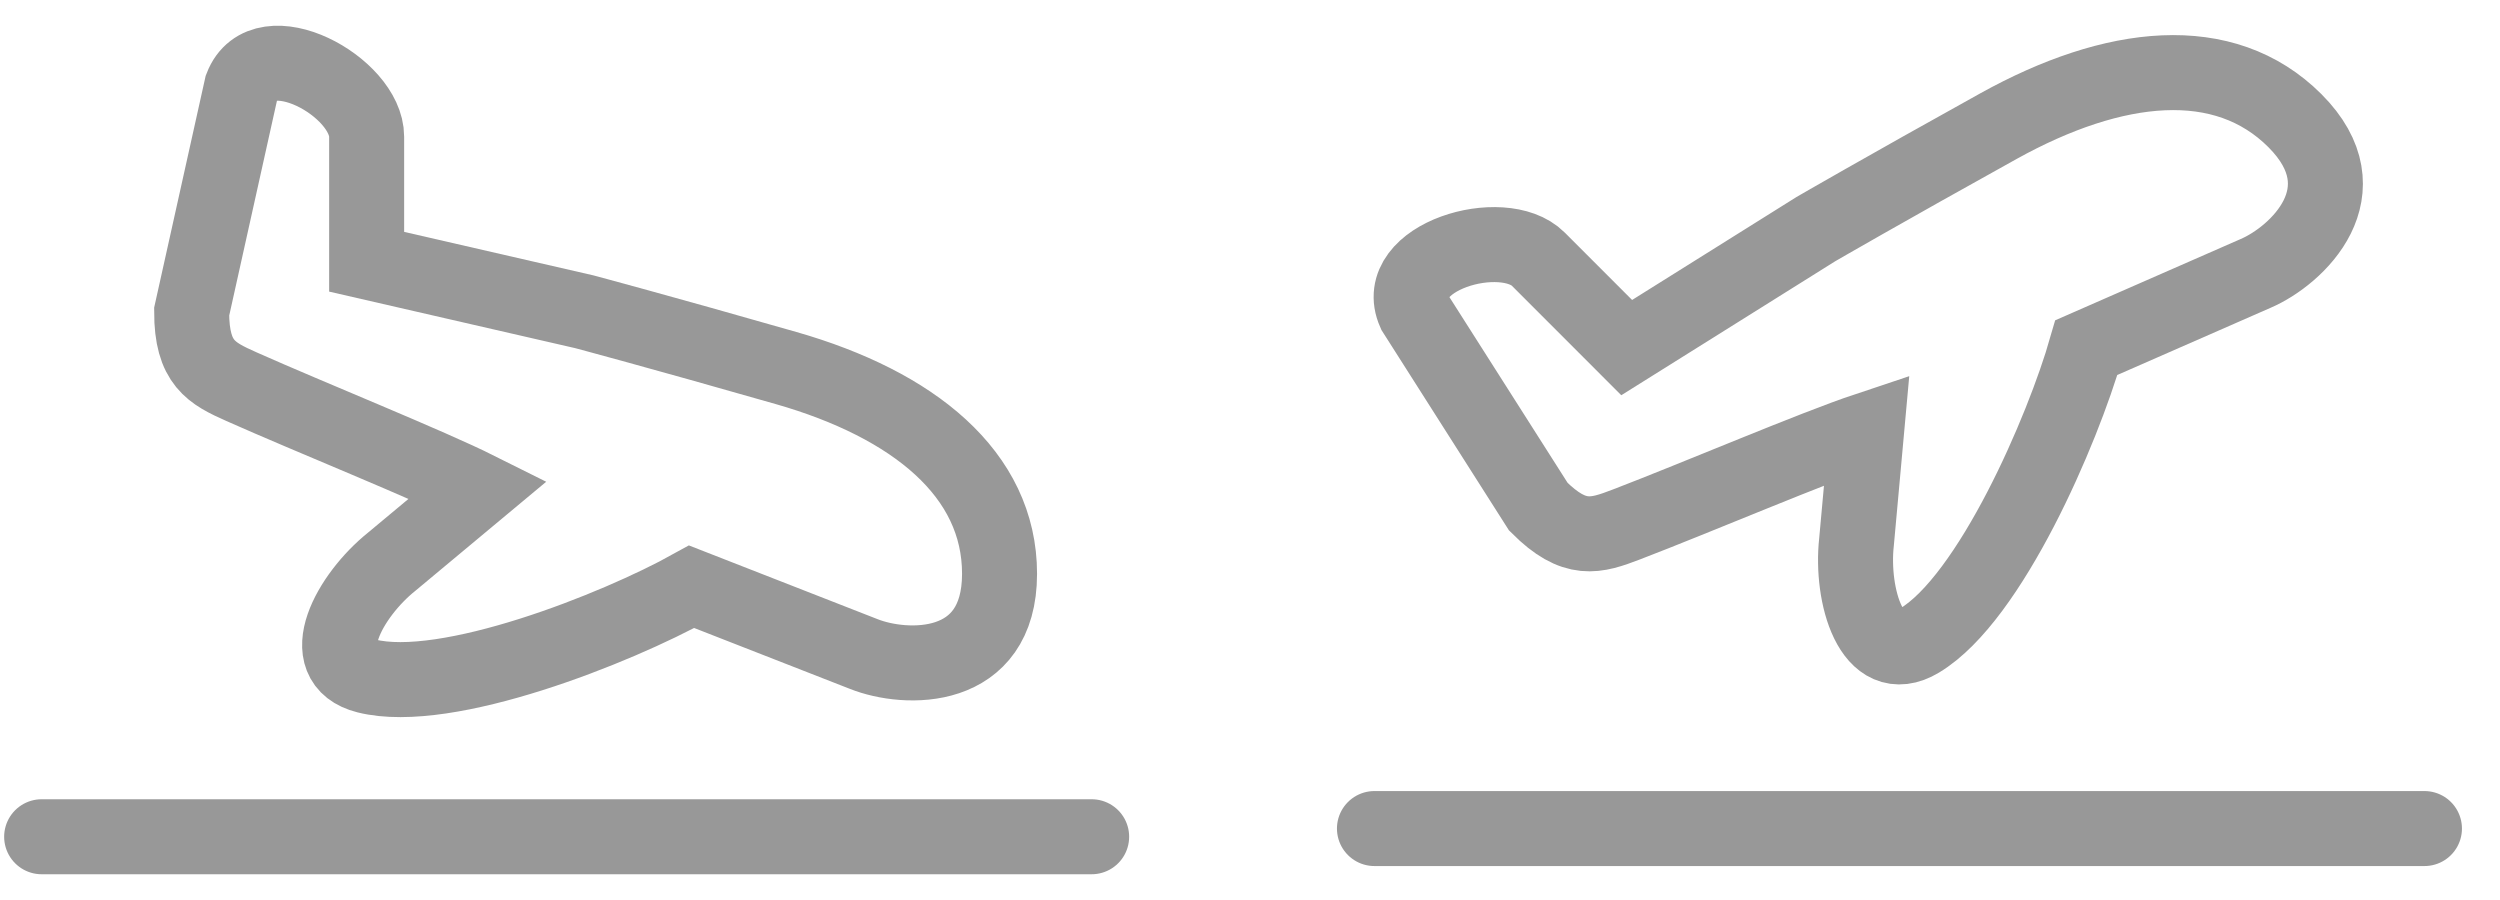
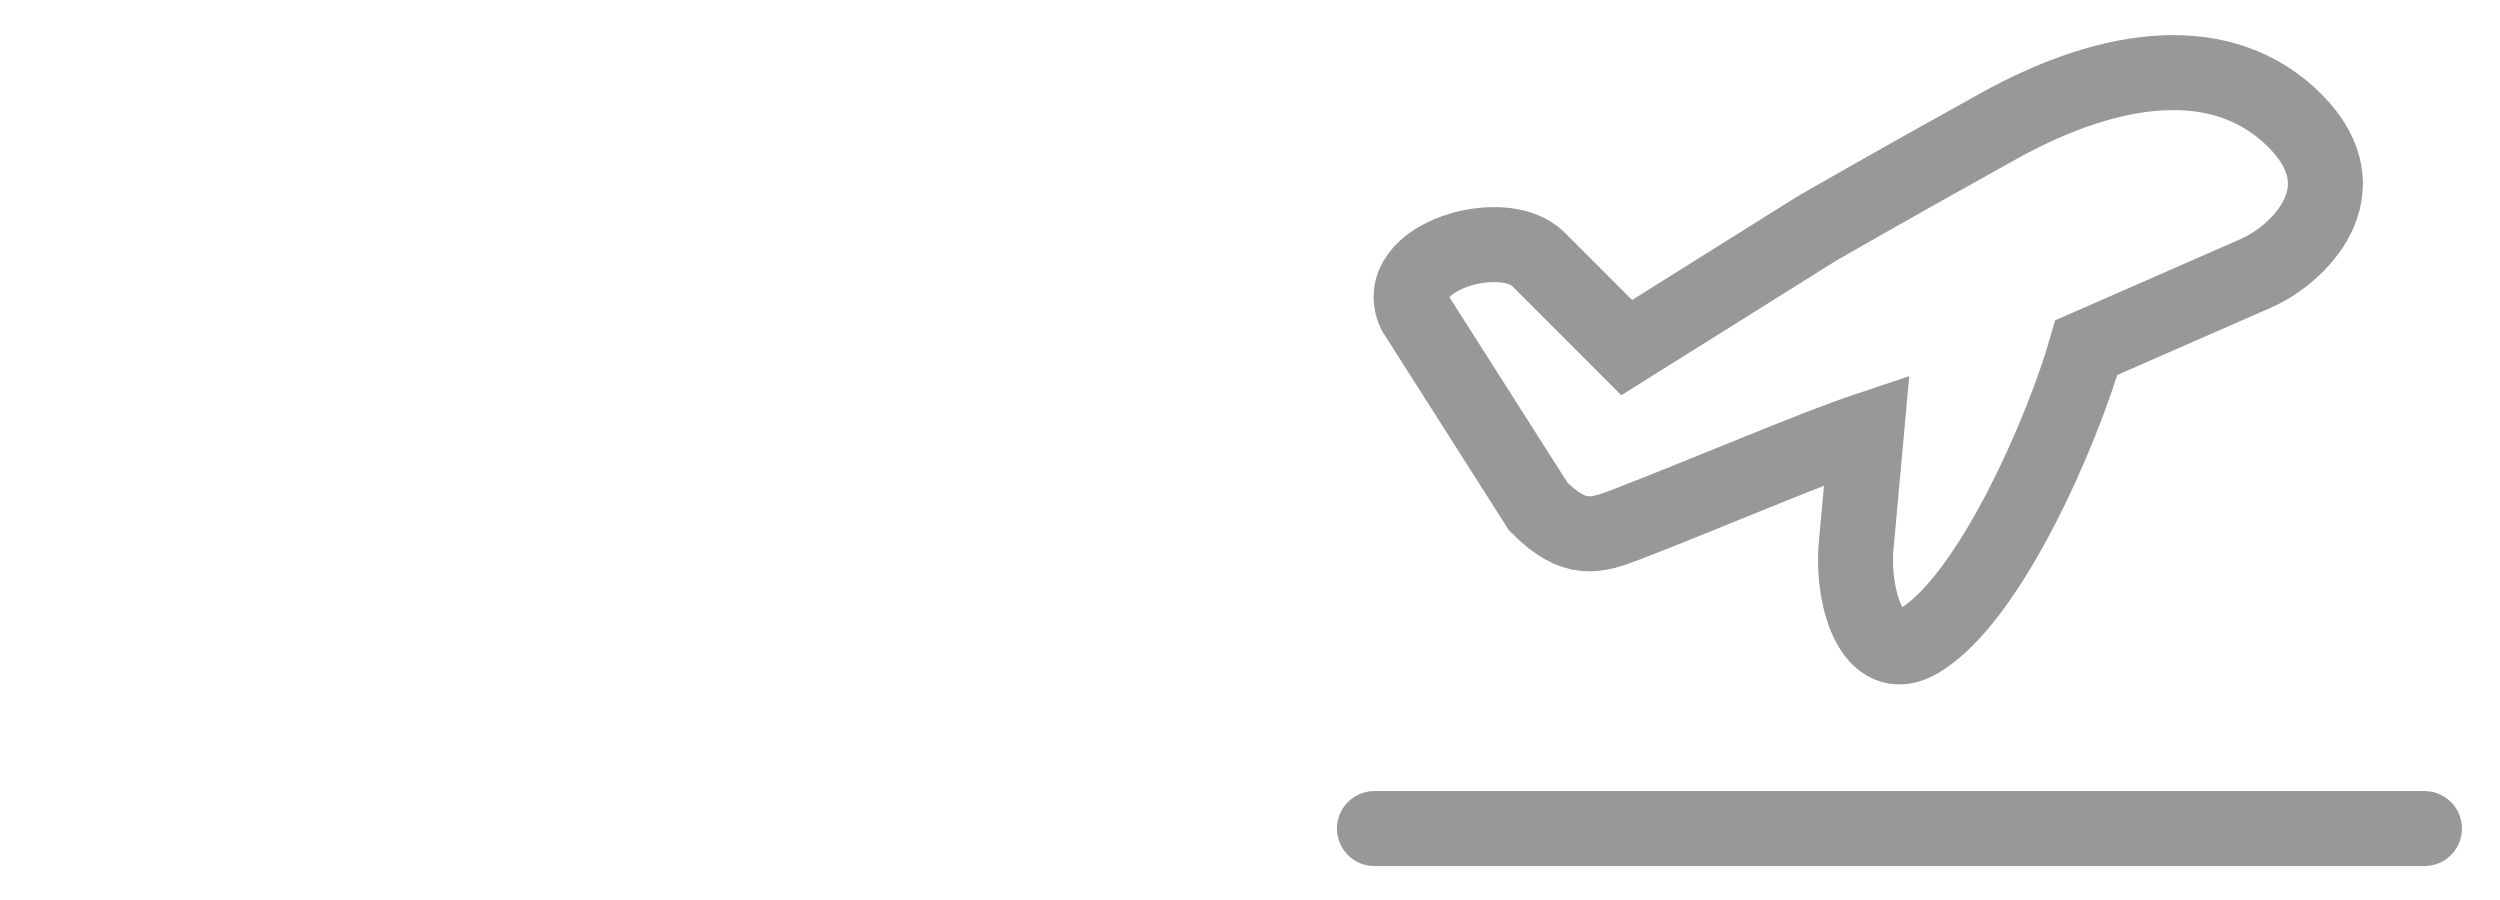
<svg xmlns="http://www.w3.org/2000/svg" width="50" height="18" viewBox="0 0 50 18" fill="none">
-   <path d="M0.833 16.735H21.833M4.833 1.735L3.833 6.235C3.833 7.263 4.226 7.465 4.833 7.735C6.199 8.344 8.563 9.293 9.563 9.793L7.833 11.235C7 11.902 6.245 13.248 7.333 13.52C8.933 13.92 12.333 12.569 13.833 11.735L17.274 13.08C18.108 13.413 19.991 13.476 19.991 11.476C19.991 9.476 18.266 8.089 15.722 7.361C13.178 6.633 11.685 6.235 11.685 6.235L7.333 5.235V2.735C7.333 1.735 5.267 0.607 4.833 1.735Z" stroke="#989898" stroke-width="1.5" stroke-linecap="round" />
  <path d="M27.489 16.571L48.489 16.571M28.292 6.245L30.767 10.134C31.493 10.86 31.914 10.725 32.534 10.487C33.93 9.952 36.273 8.952 37.334 8.598L37.13 10.841C37.013 11.902 37.431 13.387 38.392 12.81C39.807 11.961 41.255 8.602 41.727 6.952L45.111 5.469C45.936 5.116 47.312 3.828 45.898 2.413C44.483 0.999 42.283 1.239 39.969 2.523C37.655 3.807 36.318 4.582 36.318 4.582L32.534 6.952L30.767 5.184C30.059 4.477 27.8 5.14 28.292 6.245Z" stroke="#989898" stroke-width="1.5" stroke-linecap="round" />
</svg>